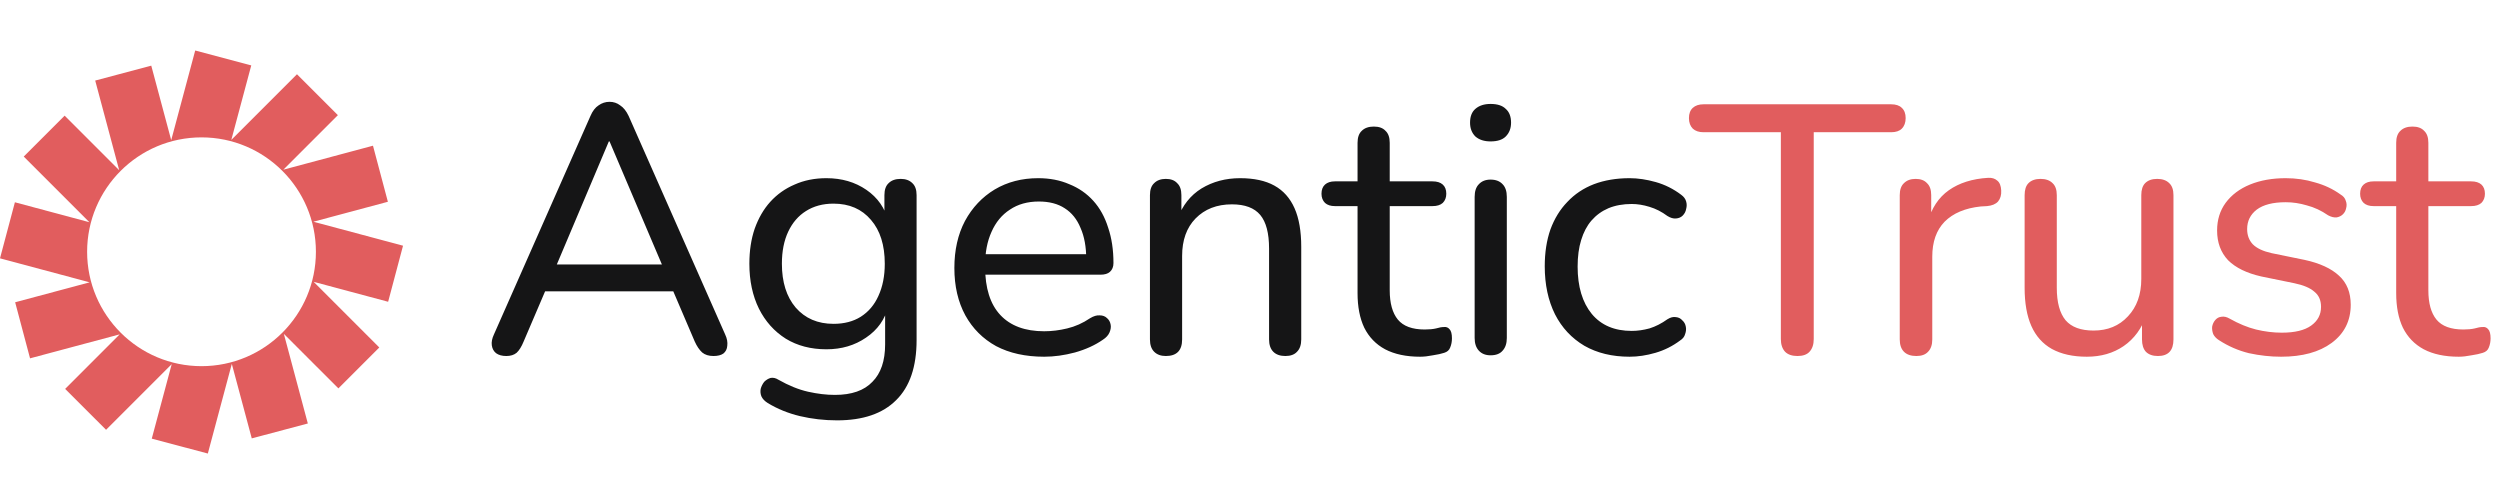
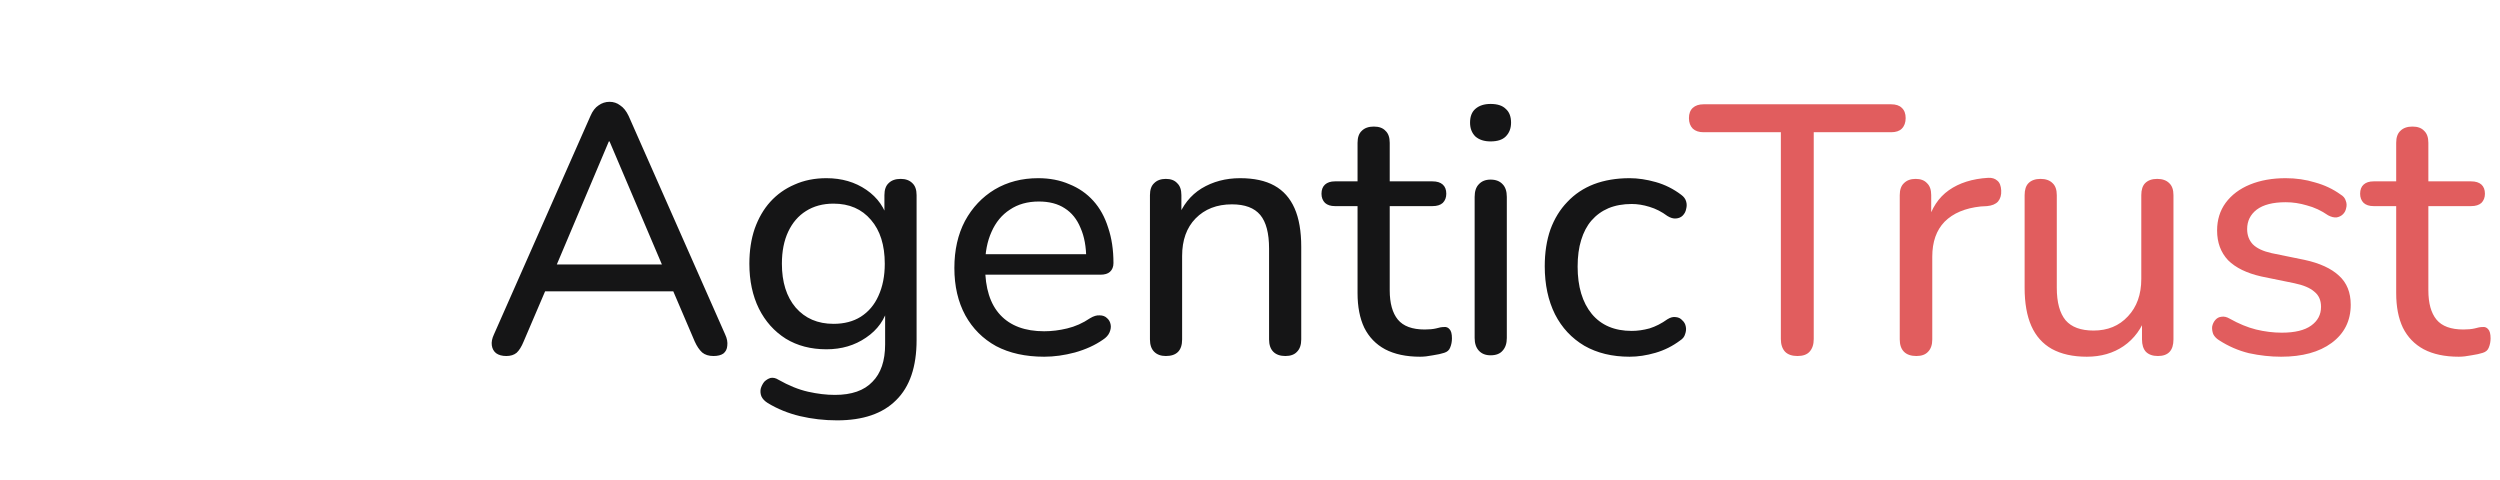
<svg xmlns="http://www.w3.org/2000/svg" width="99" height="19" viewBox="0 0 99 19" fill="none">
-   <path d="M15.96 9.73L12.41 8.78L15.36 7.99L14.77 5.77L11.22 6.72L13.38 4.56L11.76 2.94L9.16 5.54L9.95 2.59L7.73 2L6.78 5.55L5.99 2.6L3.77 3.19L4.72 6.74L2.56 4.58L0.94 6.2L3.54 8.8L0.59 8.01L0 10.23L3.55 11.18L0.6 11.97L1.19 14.19L4.74 13.24L2.58 15.4L4.2 17.02L6.8 14.42L6.01 17.37L8.23 17.96L9.18 14.41L9.97 17.36L12.19 16.77L11.24 13.22L13.4 15.38L15.02 13.76L12.42 11.16L15.37 11.95L15.96 9.73ZM7.98 14.5C5.48 14.5 3.45 12.47 3.45 9.97C3.45 7.47 5.48 5.44 7.98 5.44C10.48 5.44 12.51 7.47 12.51 9.97C12.51 12.47 10.48 14.5 7.98 14.5Z" fill="#E15D5E" />
  <path d="M20.05 14.098C19.882 14.098 19.747 14.061 19.644 13.986C19.551 13.911 19.495 13.809 19.476 13.678C19.457 13.547 19.485 13.403 19.56 13.244L23.382 4.592C23.466 4.396 23.573 4.256 23.704 4.172C23.835 4.079 23.979 4.032 24.138 4.032C24.297 4.032 24.437 4.079 24.558 4.172C24.689 4.256 24.801 4.396 24.894 4.592L28.716 13.244C28.791 13.403 28.819 13.552 28.8 13.692C28.791 13.823 28.739 13.925 28.646 14C28.553 14.065 28.422 14.098 28.254 14.098C28.067 14.098 27.918 14.051 27.806 13.958C27.694 13.855 27.596 13.711 27.512 13.524L26.518 11.2L27.12 11.536H21.128L21.73 11.2L20.736 13.524C20.652 13.729 20.559 13.879 20.456 13.972C20.353 14.056 20.218 14.098 20.05 14.098ZM24.11 5.6L21.926 10.766L21.59 10.472H26.658L26.336 10.766L24.138 5.6H24.11ZM33.147 16.646C32.643 16.646 32.153 16.59 31.677 16.478C31.211 16.366 30.786 16.193 30.403 15.96C30.282 15.885 30.198 15.797 30.151 15.694C30.114 15.601 30.105 15.503 30.123 15.4C30.151 15.297 30.198 15.204 30.263 15.12C30.338 15.045 30.422 14.994 30.515 14.966C30.618 14.947 30.721 14.971 30.823 15.036C31.234 15.269 31.626 15.428 31.999 15.512C32.373 15.596 32.727 15.638 33.063 15.638C33.726 15.638 34.221 15.465 34.547 15.12C34.883 14.784 35.051 14.289 35.051 13.636V12.124H35.177C35.047 12.647 34.753 13.062 34.295 13.37C33.847 13.678 33.325 13.832 32.727 13.832C32.111 13.832 31.575 13.692 31.117 13.412C30.66 13.123 30.305 12.726 30.053 12.222C29.801 11.709 29.675 11.116 29.675 10.444C29.675 9.931 29.745 9.469 29.885 9.058C30.035 8.638 30.24 8.283 30.501 7.994C30.772 7.695 31.094 7.467 31.467 7.308C31.841 7.14 32.261 7.056 32.727 7.056C33.334 7.056 33.861 7.21 34.309 7.518C34.757 7.826 35.047 8.241 35.177 8.764L35.023 8.96V7.728C35.023 7.513 35.079 7.355 35.191 7.252C35.303 7.14 35.462 7.084 35.667 7.084C35.863 7.084 36.017 7.14 36.129 7.252C36.241 7.355 36.297 7.513 36.297 7.728V13.468C36.297 14.523 36.027 15.316 35.485 15.848C34.953 16.38 34.174 16.646 33.147 16.646ZM33.007 12.824C33.427 12.824 33.787 12.731 34.085 12.544C34.393 12.348 34.627 12.073 34.785 11.718C34.953 11.354 35.037 10.929 35.037 10.444C35.037 9.707 34.855 9.128 34.491 8.708C34.127 8.279 33.633 8.064 33.007 8.064C32.587 8.064 32.223 8.162 31.915 8.358C31.617 8.545 31.383 8.815 31.215 9.17C31.047 9.525 30.963 9.949 30.963 10.444C30.963 11.172 31.145 11.751 31.509 12.18C31.883 12.609 32.382 12.824 33.007 12.824ZM41.349 14.126C40.612 14.126 39.977 13.986 39.445 13.706C38.922 13.417 38.516 13.011 38.227 12.488C37.938 11.956 37.793 11.331 37.793 10.612C37.793 9.903 37.933 9.282 38.213 8.75C38.502 8.218 38.894 7.803 39.389 7.504C39.893 7.205 40.467 7.056 41.111 7.056C41.568 7.056 41.979 7.135 42.343 7.294C42.716 7.443 43.034 7.663 43.295 7.952C43.556 8.241 43.752 8.596 43.883 9.016C44.023 9.427 44.093 9.893 44.093 10.416C44.093 10.565 44.046 10.682 43.953 10.766C43.869 10.841 43.743 10.878 43.575 10.878H38.787V10.066H43.253L43.015 10.262C43.015 9.777 42.94 9.366 42.791 9.03C42.651 8.685 42.441 8.423 42.161 8.246C41.89 8.069 41.55 7.98 41.139 7.98C40.691 7.98 40.308 8.087 39.991 8.302C39.674 8.507 39.431 8.801 39.263 9.184C39.095 9.557 39.011 9.991 39.011 10.486V10.57C39.011 11.41 39.212 12.045 39.613 12.474C40.014 12.903 40.593 13.118 41.349 13.118C41.648 13.118 41.951 13.081 42.259 13.006C42.576 12.931 42.88 12.796 43.169 12.6C43.309 12.516 43.435 12.479 43.547 12.488C43.668 12.488 43.766 12.525 43.841 12.6C43.916 12.665 43.962 12.749 43.981 12.852C44 12.945 43.986 13.048 43.939 13.16C43.892 13.272 43.804 13.37 43.673 13.454C43.365 13.669 42.996 13.837 42.567 13.958C42.147 14.07 41.741 14.126 41.349 14.126ZM46.167 14.098C45.971 14.098 45.818 14.042 45.706 13.93C45.593 13.818 45.538 13.655 45.538 13.44V7.728C45.538 7.513 45.593 7.355 45.706 7.252C45.818 7.14 45.971 7.084 46.167 7.084C46.364 7.084 46.513 7.14 46.615 7.252C46.727 7.355 46.783 7.513 46.783 7.728V8.876L46.63 8.666C46.825 8.134 47.143 7.733 47.581 7.462C48.029 7.191 48.538 7.056 49.108 7.056C49.658 7.056 50.111 7.154 50.465 7.35C50.82 7.546 51.086 7.845 51.264 8.246C51.441 8.647 51.529 9.156 51.529 9.772V13.44C51.529 13.655 51.474 13.818 51.361 13.93C51.259 14.042 51.105 14.098 50.9 14.098C50.694 14.098 50.535 14.042 50.423 13.93C50.312 13.818 50.255 13.655 50.255 13.44V9.842C50.255 9.235 50.139 8.792 49.906 8.512C49.672 8.232 49.299 8.092 48.785 8.092C48.188 8.092 47.708 8.279 47.343 8.652C46.989 9.016 46.812 9.511 46.812 10.136V13.44C46.812 13.879 46.597 14.098 46.167 14.098ZM56.237 14.126C55.687 14.126 55.225 14.028 54.851 13.832C54.487 13.636 54.212 13.351 54.025 12.978C53.848 12.605 53.759 12.147 53.759 11.606V8.162H52.863C52.695 8.162 52.565 8.12 52.471 8.036C52.378 7.943 52.331 7.821 52.331 7.672C52.331 7.513 52.378 7.392 52.471 7.308C52.565 7.224 52.695 7.182 52.863 7.182H53.759V5.656C53.759 5.441 53.815 5.283 53.927 5.18C54.039 5.068 54.198 5.012 54.403 5.012C54.609 5.012 54.763 5.068 54.865 5.18C54.977 5.283 55.033 5.441 55.033 5.656V7.182H56.727C56.905 7.182 57.04 7.224 57.133 7.308C57.227 7.392 57.273 7.513 57.273 7.672C57.273 7.821 57.227 7.943 57.133 8.036C57.04 8.12 56.905 8.162 56.727 8.162H55.033V11.494C55.033 12.007 55.141 12.395 55.355 12.656C55.57 12.917 55.925 13.048 56.419 13.048C56.597 13.048 56.746 13.034 56.867 13.006C56.989 12.969 57.096 12.95 57.189 12.95C57.273 12.941 57.343 12.969 57.399 13.034C57.465 13.099 57.497 13.221 57.497 13.398C57.497 13.529 57.474 13.65 57.427 13.762C57.39 13.865 57.311 13.935 57.189 13.972C57.077 14.009 56.928 14.042 56.741 14.07C56.555 14.107 56.387 14.126 56.237 14.126ZM59.026 14.07C58.83 14.07 58.676 14.009 58.564 13.888C58.452 13.767 58.396 13.599 58.396 13.384V7.798C58.396 7.574 58.452 7.406 58.564 7.294C58.676 7.173 58.83 7.112 59.026 7.112C59.232 7.112 59.39 7.173 59.502 7.294C59.614 7.406 59.67 7.574 59.67 7.798V13.384C59.67 13.599 59.614 13.767 59.502 13.888C59.4 14.009 59.241 14.07 59.026 14.07ZM59.026 5.6C58.774 5.6 58.574 5.535 58.424 5.404C58.284 5.264 58.214 5.082 58.214 4.858C58.214 4.615 58.284 4.433 58.424 4.312C58.574 4.181 58.774 4.116 59.026 4.116C59.297 4.116 59.498 4.181 59.628 4.312C59.768 4.433 59.838 4.615 59.838 4.858C59.838 5.082 59.768 5.264 59.628 5.404C59.498 5.535 59.297 5.6 59.026 5.6ZM64.532 14.126C63.842 14.126 63.245 13.981 62.74 13.692C62.236 13.393 61.849 12.978 61.578 12.446C61.308 11.905 61.172 11.27 61.172 10.542C61.172 10.001 61.247 9.515 61.397 9.086C61.555 8.657 61.779 8.293 62.069 7.994C62.358 7.686 62.708 7.453 63.118 7.294C63.538 7.135 64.01 7.056 64.532 7.056C64.859 7.056 65.204 7.107 65.569 7.21C65.933 7.313 66.269 7.481 66.576 7.714C66.679 7.789 66.745 7.877 66.772 7.98C66.8 8.073 66.8 8.171 66.772 8.274C66.754 8.377 66.707 8.465 66.632 8.54C66.567 8.605 66.478 8.643 66.367 8.652C66.264 8.661 66.152 8.629 66.031 8.554C65.806 8.386 65.569 8.265 65.317 8.19C65.074 8.115 64.841 8.078 64.617 8.078C64.271 8.078 63.963 8.134 63.693 8.246C63.431 8.358 63.207 8.521 63.02 8.736C62.843 8.941 62.708 9.198 62.614 9.506C62.521 9.805 62.474 10.155 62.474 10.556C62.474 11.349 62.661 11.975 63.035 12.432C63.408 12.88 63.935 13.104 64.617 13.104C64.841 13.104 65.074 13.071 65.317 13.006C65.559 12.931 65.797 12.81 66.031 12.642C66.152 12.567 66.264 12.539 66.367 12.558C66.469 12.567 66.553 12.609 66.618 12.684C66.693 12.749 66.74 12.833 66.758 12.936C66.777 13.029 66.768 13.127 66.731 13.23C66.703 13.333 66.637 13.417 66.534 13.482C66.236 13.706 65.909 13.869 65.555 13.972C65.2 14.075 64.859 14.126 64.532 14.126Z" fill="#151516" />
  <path d="M71.18 14.098C70.966 14.098 70.802 14.042 70.69 13.93C70.578 13.809 70.522 13.641 70.522 13.426V5.236H67.456C67.279 5.236 67.139 5.189 67.036 5.096C66.934 4.993 66.882 4.853 66.882 4.676C66.882 4.499 66.934 4.363 67.036 4.27C67.139 4.177 67.279 4.13 67.456 4.13H74.89C75.077 4.13 75.217 4.177 75.31 4.27C75.413 4.363 75.464 4.499 75.464 4.676C75.464 4.853 75.413 4.993 75.31 5.096C75.217 5.189 75.077 5.236 74.89 5.236H71.824V13.426C71.824 13.641 71.768 13.809 71.656 13.93C71.554 14.042 71.395 14.098 71.18 14.098ZM75.888 14.098C75.674 14.098 75.51 14.042 75.398 13.93C75.286 13.818 75.23 13.655 75.23 13.44V7.728C75.23 7.513 75.286 7.355 75.398 7.252C75.51 7.14 75.664 7.084 75.86 7.084C76.056 7.084 76.206 7.14 76.308 7.252C76.42 7.355 76.476 7.513 76.476 7.728V8.806H76.336C76.486 8.246 76.766 7.821 77.176 7.532C77.587 7.243 78.105 7.079 78.73 7.042C78.879 7.033 79.001 7.07 79.094 7.154C79.188 7.229 79.239 7.359 79.248 7.546C79.257 7.723 79.216 7.868 79.122 7.98C79.029 8.083 78.884 8.143 78.688 8.162L78.436 8.176C77.82 8.241 77.344 8.442 77.008 8.778C76.681 9.114 76.518 9.576 76.518 10.164V13.44C76.518 13.655 76.462 13.818 76.35 13.93C76.248 14.042 76.094 14.098 75.888 14.098ZM82.639 14.126C82.089 14.126 81.627 14.023 81.253 13.818C80.889 13.613 80.619 13.309 80.441 12.908C80.264 12.507 80.175 12.003 80.175 11.396V7.728C80.175 7.513 80.227 7.355 80.329 7.252C80.441 7.14 80.6 7.084 80.805 7.084C81.011 7.084 81.169 7.14 81.281 7.252C81.393 7.355 81.449 7.513 81.449 7.728V11.396C81.449 11.975 81.566 12.404 81.799 12.684C82.033 12.955 82.401 13.09 82.905 13.09C83.465 13.09 83.918 12.903 84.263 12.53C84.618 12.157 84.795 11.662 84.795 11.046V7.728C84.795 7.513 84.847 7.355 84.949 7.252C85.061 7.14 85.22 7.084 85.425 7.084C85.631 7.084 85.789 7.14 85.901 7.252C86.013 7.355 86.069 7.513 86.069 7.728V13.44C86.069 13.879 85.864 14.098 85.453 14.098C85.248 14.098 85.089 14.042 84.977 13.93C84.875 13.818 84.823 13.655 84.823 13.44V12.222L85.005 12.46C84.819 13.001 84.515 13.417 84.095 13.706C83.685 13.986 83.199 14.126 82.639 14.126ZM90.331 14.126C89.911 14.126 89.487 14.079 89.057 13.986C88.637 13.883 88.241 13.711 87.867 13.468C87.765 13.403 87.69 13.323 87.643 13.23C87.606 13.127 87.592 13.029 87.601 12.936C87.62 12.833 87.662 12.745 87.727 12.67C87.793 12.595 87.872 12.553 87.965 12.544C88.068 12.525 88.175 12.549 88.287 12.614C88.651 12.819 89.001 12.964 89.337 13.048C89.683 13.132 90.023 13.174 90.359 13.174C90.873 13.174 91.26 13.081 91.521 12.894C91.783 12.707 91.913 12.46 91.913 12.152C91.913 11.891 91.825 11.69 91.647 11.55C91.479 11.401 91.213 11.289 90.849 11.214L89.547 10.948C88.969 10.817 88.53 10.603 88.231 10.304C87.942 9.996 87.797 9.604 87.797 9.128C87.797 8.708 87.909 8.344 88.133 8.036C88.367 7.719 88.689 7.476 89.099 7.308C89.51 7.14 89.981 7.056 90.513 7.056C90.924 7.056 91.311 7.112 91.675 7.224C92.049 7.327 92.385 7.485 92.683 7.7C92.795 7.765 92.865 7.849 92.893 7.952C92.931 8.045 92.935 8.143 92.907 8.246C92.889 8.339 92.847 8.419 92.781 8.484C92.716 8.549 92.632 8.591 92.529 8.61C92.427 8.619 92.315 8.591 92.193 8.526C91.923 8.339 91.643 8.209 91.353 8.134C91.073 8.05 90.793 8.008 90.513 8.008C90.009 8.008 89.627 8.106 89.365 8.302C89.113 8.498 88.987 8.755 88.987 9.072C88.987 9.315 89.062 9.515 89.211 9.674C89.37 9.833 89.617 9.949 89.953 10.024L91.255 10.29C91.862 10.421 92.319 10.631 92.627 10.92C92.935 11.2 93.089 11.583 93.089 12.068C93.089 12.703 92.837 13.207 92.333 13.58C91.839 13.944 91.171 14.126 90.331 14.126ZM97.367 14.126C96.816 14.126 96.354 14.028 95.981 13.832C95.617 13.636 95.341 13.351 95.155 12.978C94.977 12.605 94.889 12.147 94.889 11.606V8.162H93.993C93.825 8.162 93.694 8.12 93.601 8.036C93.507 7.943 93.461 7.821 93.461 7.672C93.461 7.513 93.507 7.392 93.601 7.308C93.694 7.224 93.825 7.182 93.993 7.182H94.889V5.656C94.889 5.441 94.945 5.283 95.057 5.18C95.169 5.068 95.327 5.012 95.533 5.012C95.738 5.012 95.892 5.068 95.995 5.18C96.107 5.283 96.163 5.441 96.163 5.656V7.182H97.857C98.034 7.182 98.169 7.224 98.263 7.308C98.356 7.392 98.403 7.513 98.403 7.672C98.403 7.821 98.356 7.943 98.263 8.036C98.169 8.12 98.034 8.162 97.857 8.162H96.163V11.494C96.163 12.007 96.27 12.395 96.485 12.656C96.699 12.917 97.054 13.048 97.549 13.048C97.726 13.048 97.875 13.034 97.997 13.006C98.118 12.969 98.225 12.95 98.319 12.95C98.403 12.941 98.473 12.969 98.529 13.034C98.594 13.099 98.627 13.221 98.627 13.398C98.627 13.529 98.603 13.65 98.557 13.762C98.519 13.865 98.44 13.935 98.319 13.972C98.207 14.009 98.057 14.042 97.871 14.07C97.684 14.107 97.516 14.126 97.367 14.126Z" fill="#E15D5E" />
</svg>